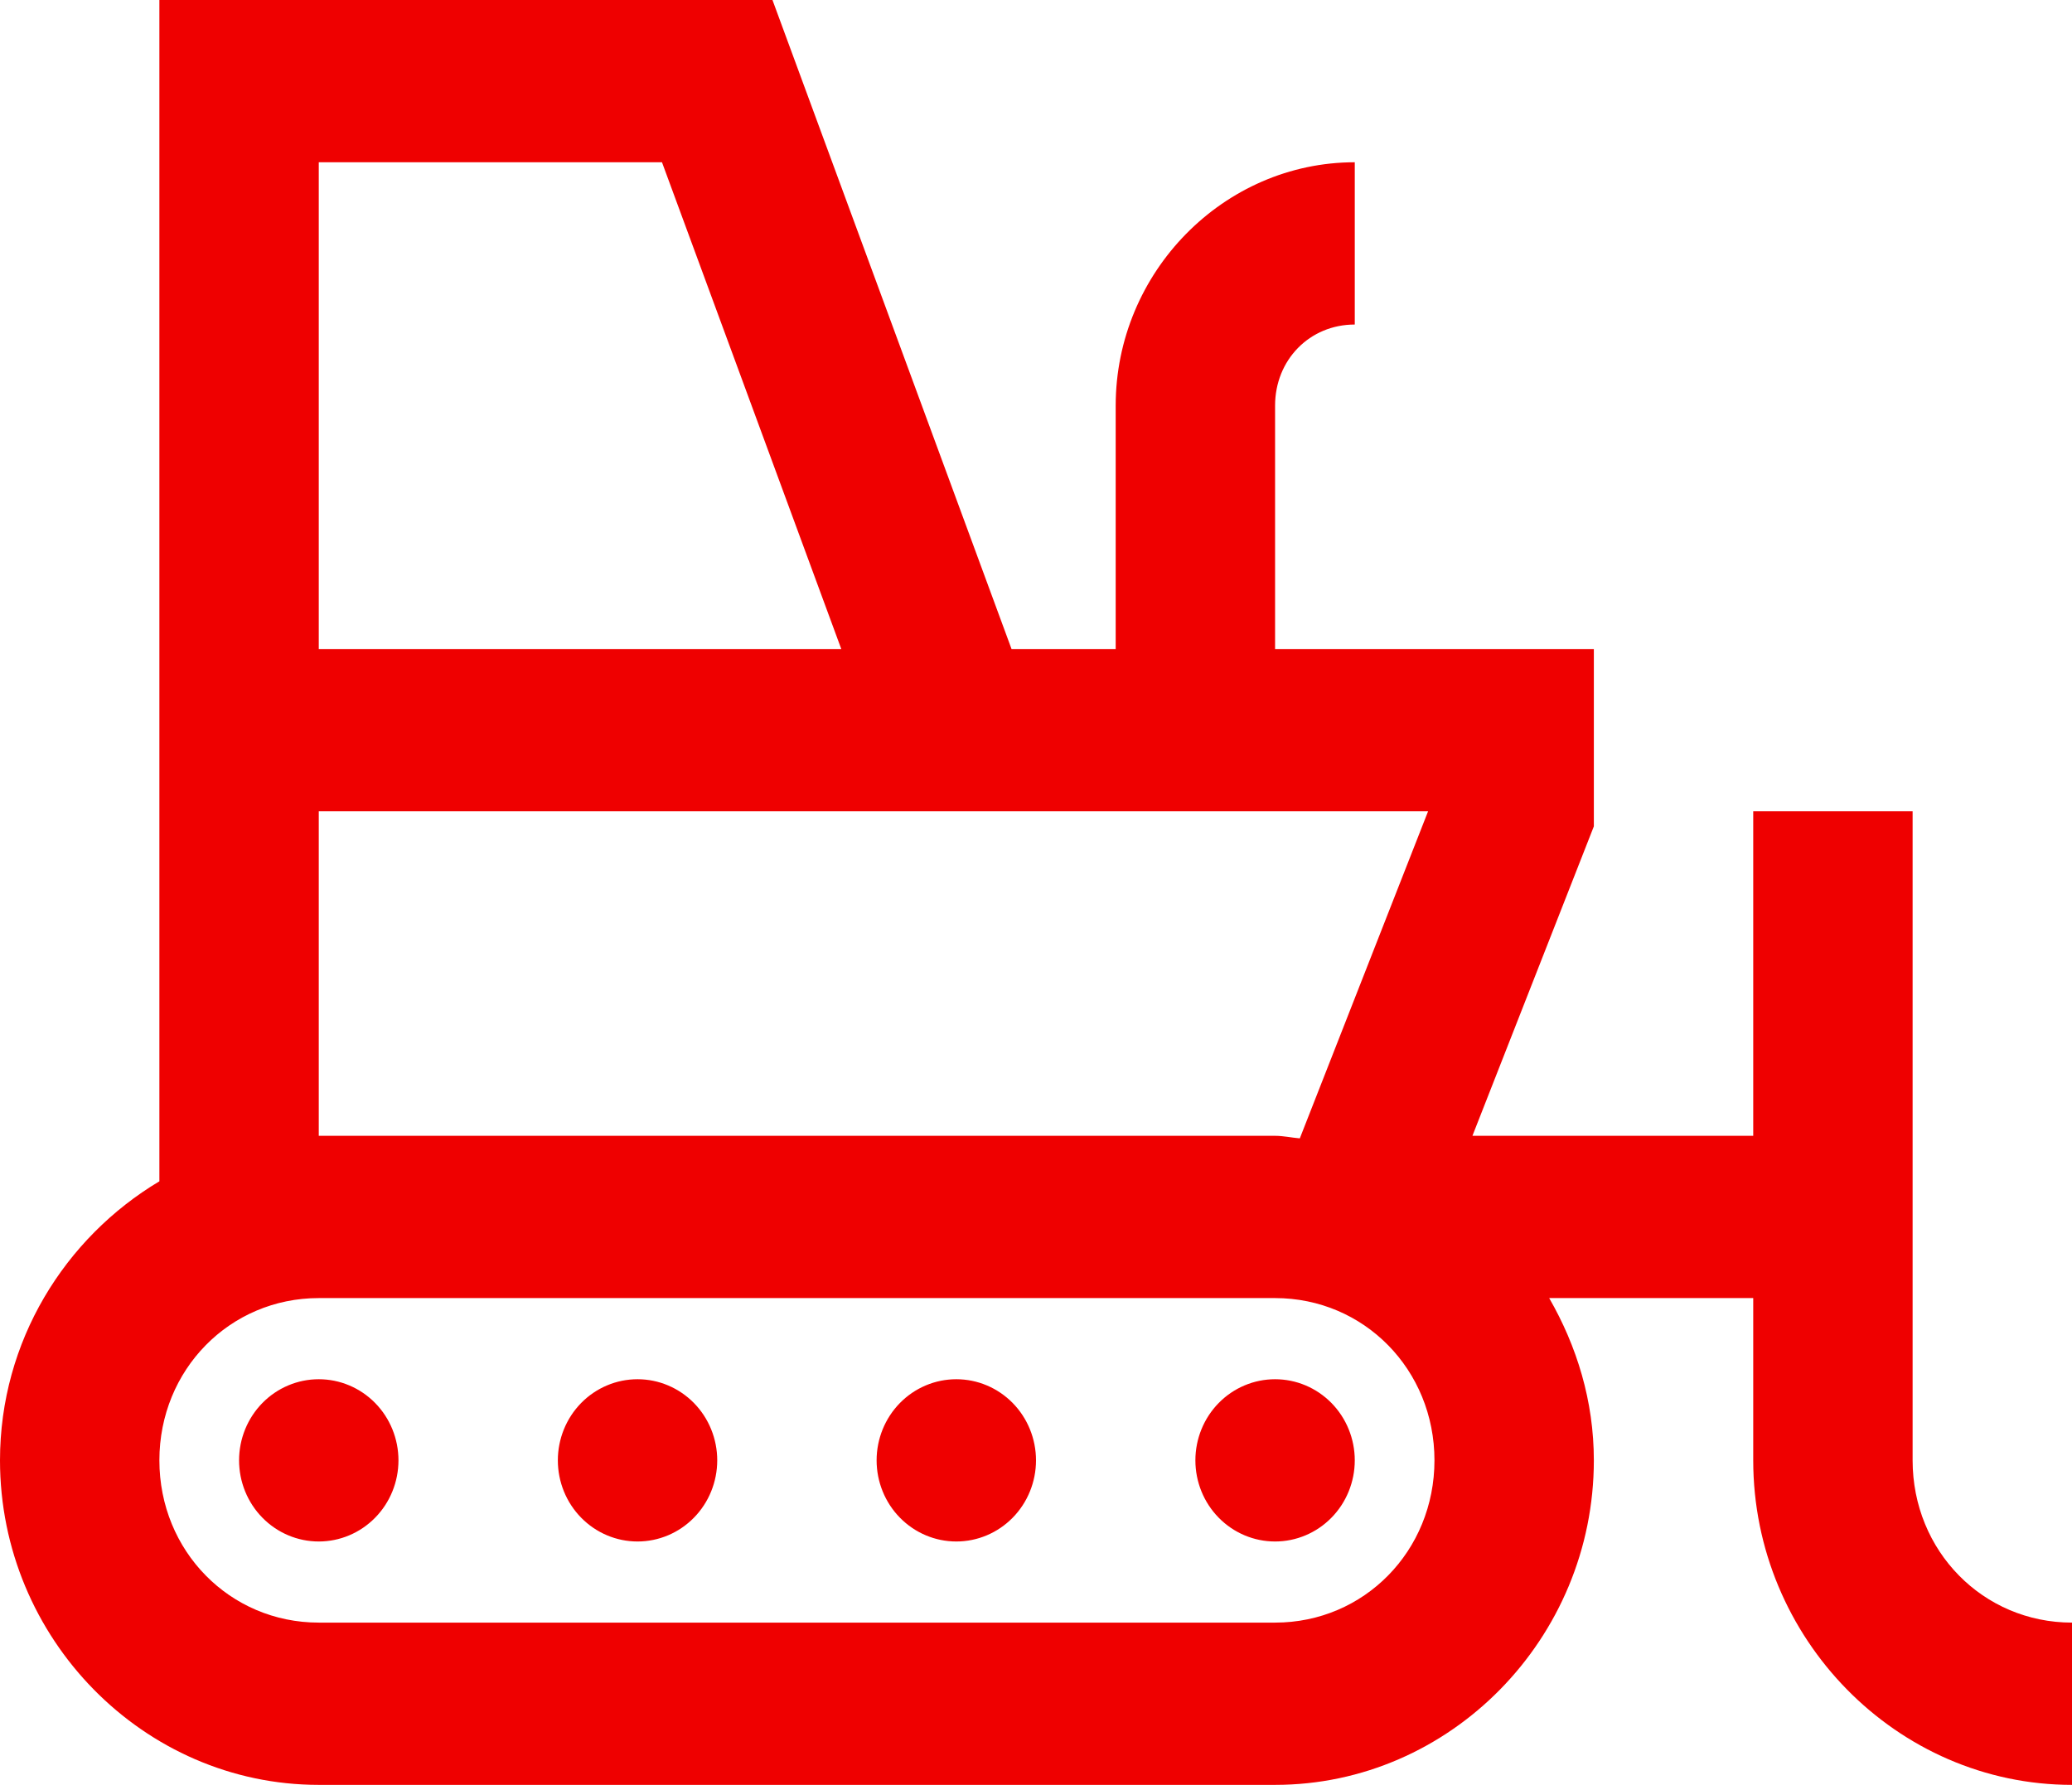
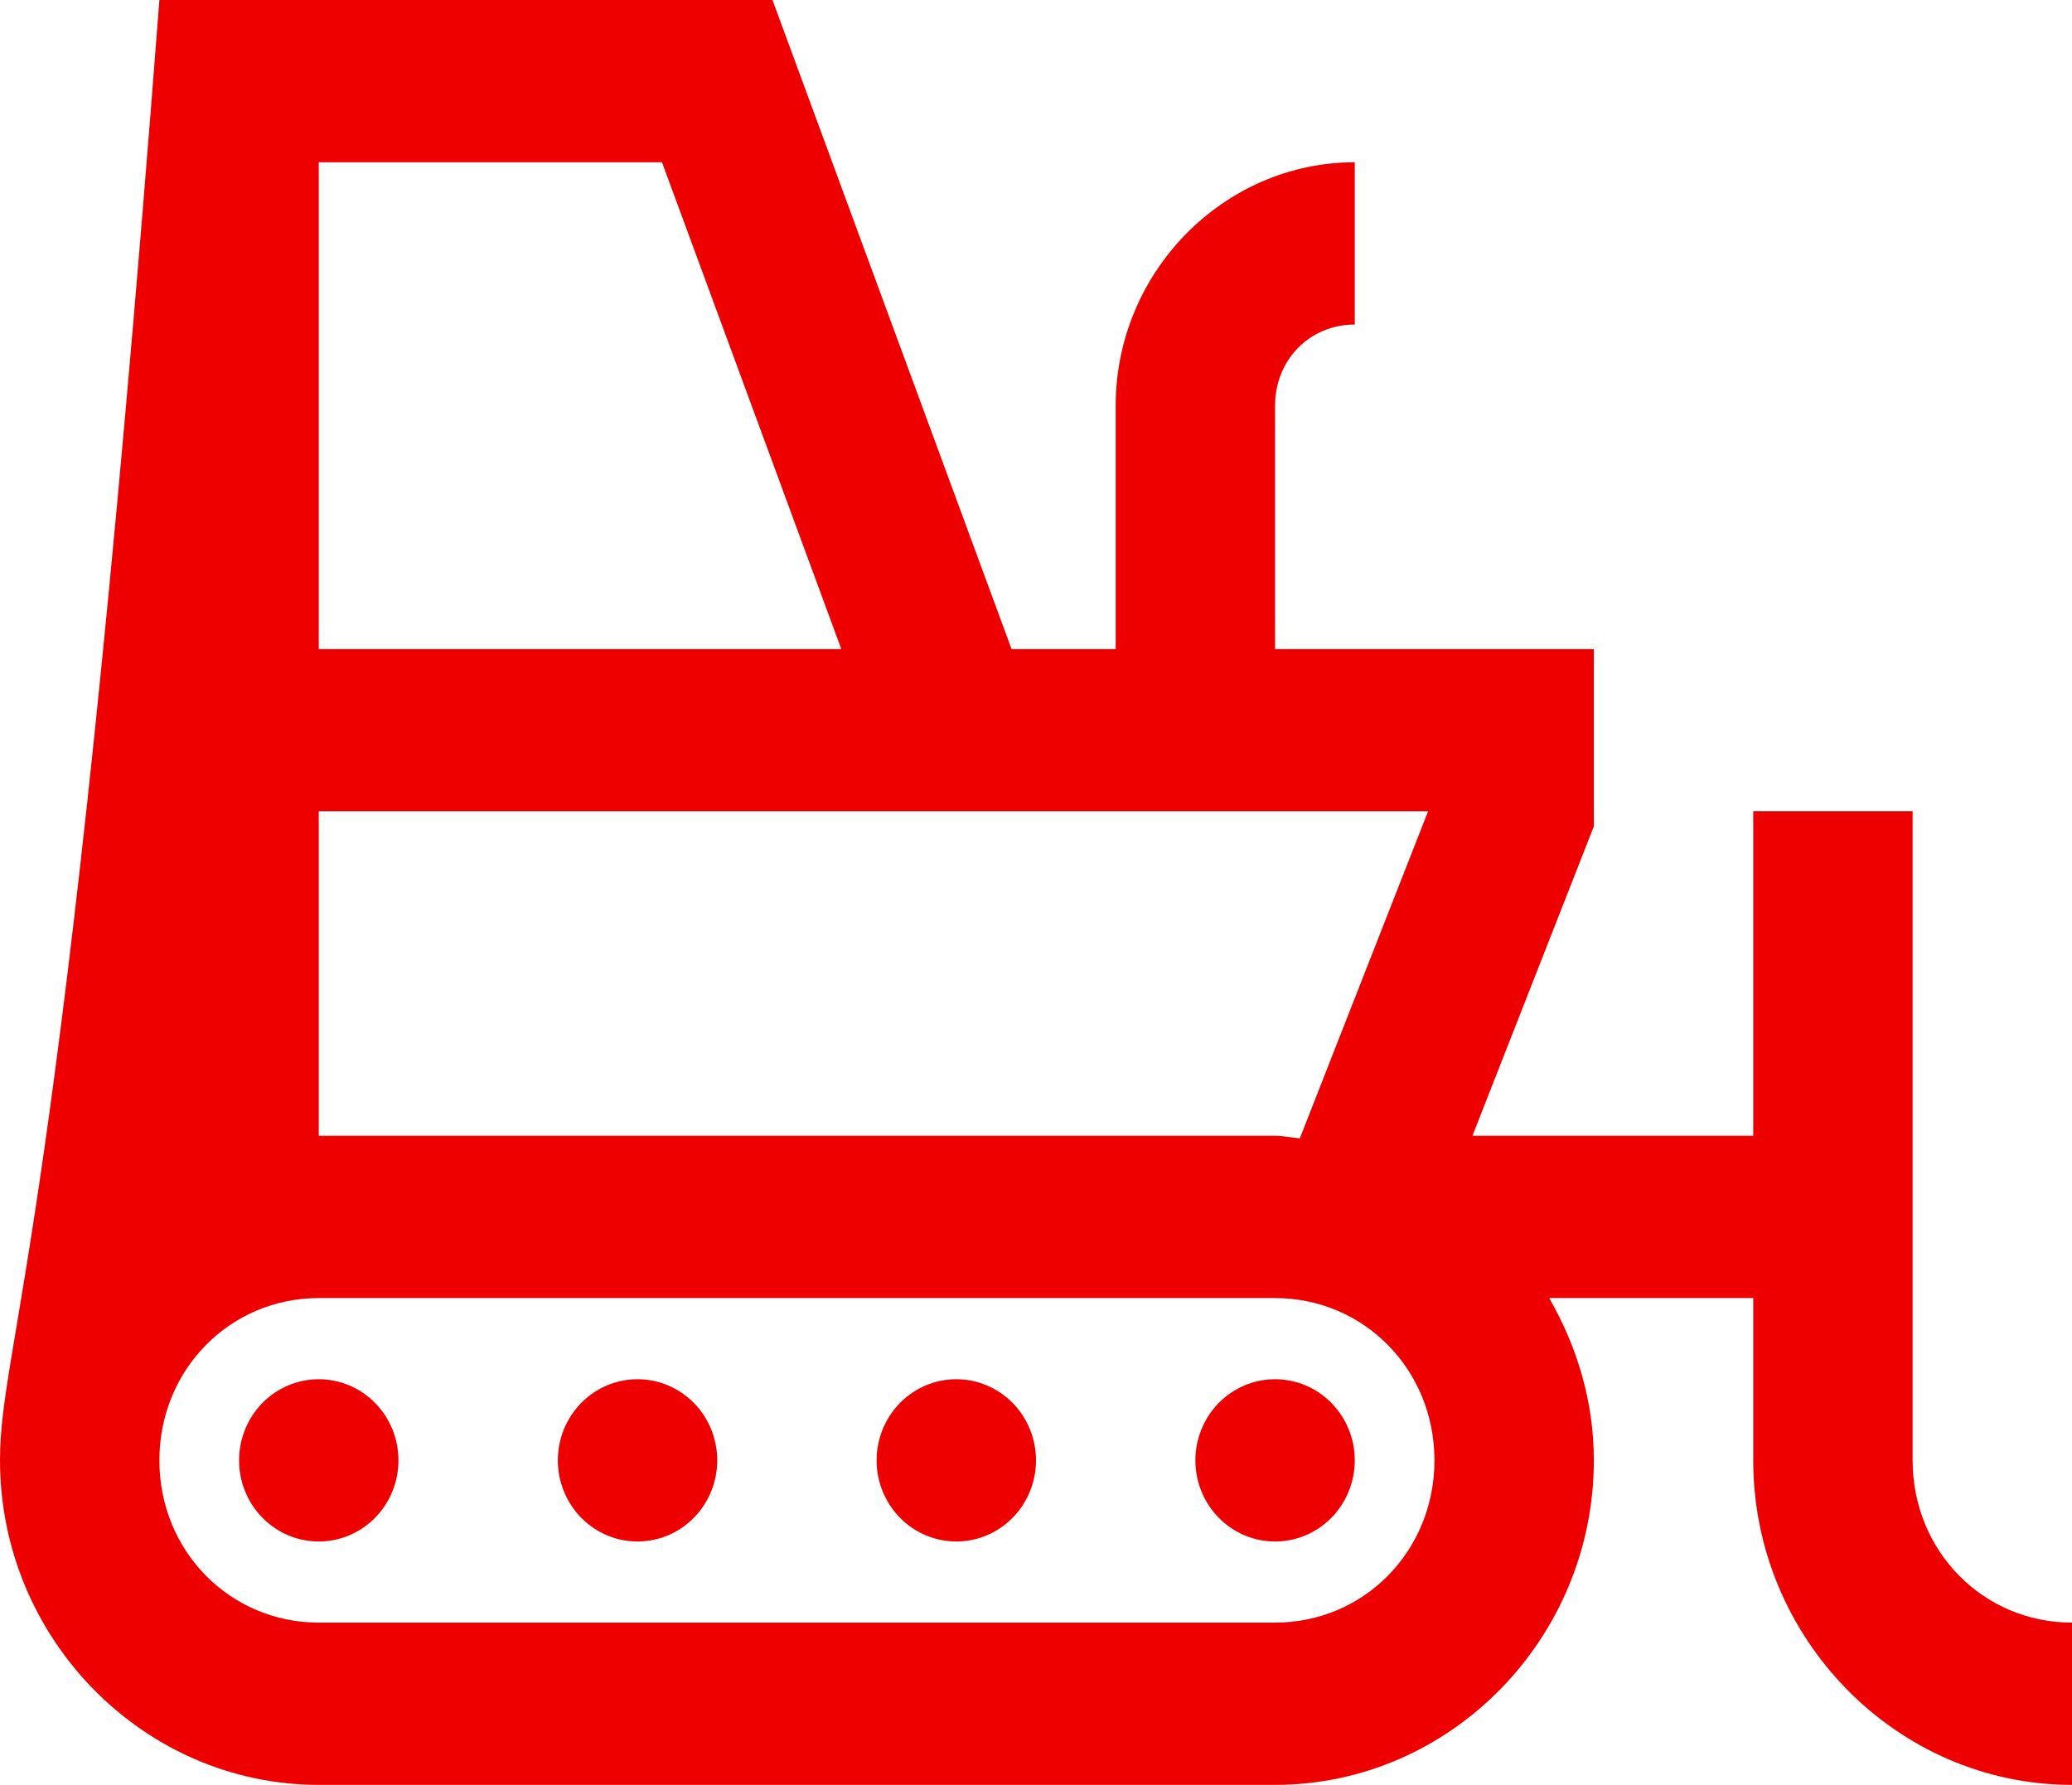
<svg xmlns="http://www.w3.org/2000/svg" width="65" height="56" viewBox="0 0 65 56" fill="none">
-   <path d="M5 0V37.063C2.031 38.836 0 42.085 0 45.818C0 51.411 4.507 56 10 56H40C45.493 56 50 51.411 50 45.818C50 43.958 49.466 42.233 48.599 40.727H55V45.818C55 51.411 59.507 56 65 56V50.909C62.208 50.909 60 48.661 60 45.818V25.454H55V35.636H46.191L50 25.927V20.364H40V12.727C40 11.289 41.087 10.182 42.5 10.182V5.091C38.388 5.091 35 8.54 35 12.727V20.364H31.733L24.233 0H5ZM10 5.091H20.767L26.392 20.364H10V5.091ZM10 25.454H44.8L40.776 35.716C40.516 35.695 40.266 35.636 40 35.636H10V25.454ZM10 40.727H38.809H40C42.792 40.727 45 42.976 45 45.818C45 48.661 42.792 50.909 40 50.909H10C7.208 50.909 5 48.661 5 45.818C5 42.976 7.208 40.727 10 40.727ZM10 43.273C9.337 43.273 8.701 43.541 8.232 44.018C7.763 44.496 7.5 45.143 7.5 45.818C7.5 46.493 7.763 47.141 8.232 47.618C8.701 48.096 9.337 48.364 10 48.364C10.663 48.364 11.299 48.096 11.768 47.618C12.237 47.141 12.5 46.493 12.5 45.818C12.5 45.143 12.237 44.496 11.768 44.018C11.299 43.541 10.663 43.273 10 43.273ZM20 43.273C19.337 43.273 18.701 43.541 18.232 44.018C17.763 44.496 17.5 45.143 17.5 45.818C17.5 46.493 17.763 47.141 18.232 47.618C18.701 48.096 19.337 48.364 20 48.364C20.663 48.364 21.299 48.096 21.768 47.618C22.237 47.141 22.5 46.493 22.5 45.818C22.5 45.143 22.237 44.496 21.768 44.018C21.299 43.541 20.663 43.273 20 43.273ZM30 43.273C29.337 43.273 28.701 43.541 28.232 44.018C27.763 44.496 27.5 45.143 27.5 45.818C27.5 46.493 27.763 47.141 28.232 47.618C28.701 48.096 29.337 48.364 30 48.364C30.663 48.364 31.299 48.096 31.768 47.618C32.237 47.141 32.5 46.493 32.5 45.818C32.5 45.143 32.237 44.496 31.768 44.018C31.299 43.541 30.663 43.273 30 43.273ZM40 43.273C39.337 43.273 38.701 43.541 38.232 44.018C37.763 44.496 37.5 45.143 37.5 45.818C37.5 46.493 37.763 47.141 38.232 47.618C38.701 48.096 39.337 48.364 40 48.364C40.663 48.364 41.299 48.096 41.768 47.618C42.237 47.141 42.5 46.493 42.5 45.818C42.5 45.143 42.237 44.496 41.768 44.018C41.299 43.541 40.663 43.273 40 43.273Z" fill="#ef0000" />
+   <path d="M5 0C2.031 38.836 0 42.085 0 45.818C0 51.411 4.507 56 10 56H40C45.493 56 50 51.411 50 45.818C50 43.958 49.466 42.233 48.599 40.727H55V45.818C55 51.411 59.507 56 65 56V50.909C62.208 50.909 60 48.661 60 45.818V25.454H55V35.636H46.191L50 25.927V20.364H40V12.727C40 11.289 41.087 10.182 42.5 10.182V5.091C38.388 5.091 35 8.54 35 12.727V20.364H31.733L24.233 0H5ZM10 5.091H20.767L26.392 20.364H10V5.091ZM10 25.454H44.8L40.776 35.716C40.516 35.695 40.266 35.636 40 35.636H10V25.454ZM10 40.727H38.809H40C42.792 40.727 45 42.976 45 45.818C45 48.661 42.792 50.909 40 50.909H10C7.208 50.909 5 48.661 5 45.818C5 42.976 7.208 40.727 10 40.727ZM10 43.273C9.337 43.273 8.701 43.541 8.232 44.018C7.763 44.496 7.5 45.143 7.5 45.818C7.5 46.493 7.763 47.141 8.232 47.618C8.701 48.096 9.337 48.364 10 48.364C10.663 48.364 11.299 48.096 11.768 47.618C12.237 47.141 12.5 46.493 12.5 45.818C12.5 45.143 12.237 44.496 11.768 44.018C11.299 43.541 10.663 43.273 10 43.273ZM20 43.273C19.337 43.273 18.701 43.541 18.232 44.018C17.763 44.496 17.5 45.143 17.5 45.818C17.5 46.493 17.763 47.141 18.232 47.618C18.701 48.096 19.337 48.364 20 48.364C20.663 48.364 21.299 48.096 21.768 47.618C22.237 47.141 22.5 46.493 22.5 45.818C22.5 45.143 22.237 44.496 21.768 44.018C21.299 43.541 20.663 43.273 20 43.273ZM30 43.273C29.337 43.273 28.701 43.541 28.232 44.018C27.763 44.496 27.5 45.143 27.5 45.818C27.5 46.493 27.763 47.141 28.232 47.618C28.701 48.096 29.337 48.364 30 48.364C30.663 48.364 31.299 48.096 31.768 47.618C32.237 47.141 32.5 46.493 32.5 45.818C32.5 45.143 32.237 44.496 31.768 44.018C31.299 43.541 30.663 43.273 30 43.273ZM40 43.273C39.337 43.273 38.701 43.541 38.232 44.018C37.763 44.496 37.5 45.143 37.5 45.818C37.5 46.493 37.763 47.141 38.232 47.618C38.701 48.096 39.337 48.364 40 48.364C40.663 48.364 41.299 48.096 41.768 47.618C42.237 47.141 42.5 46.493 42.5 45.818C42.5 45.143 42.237 44.496 41.768 44.018C41.299 43.541 40.663 43.273 40 43.273Z" fill="#ef0000" />
</svg>